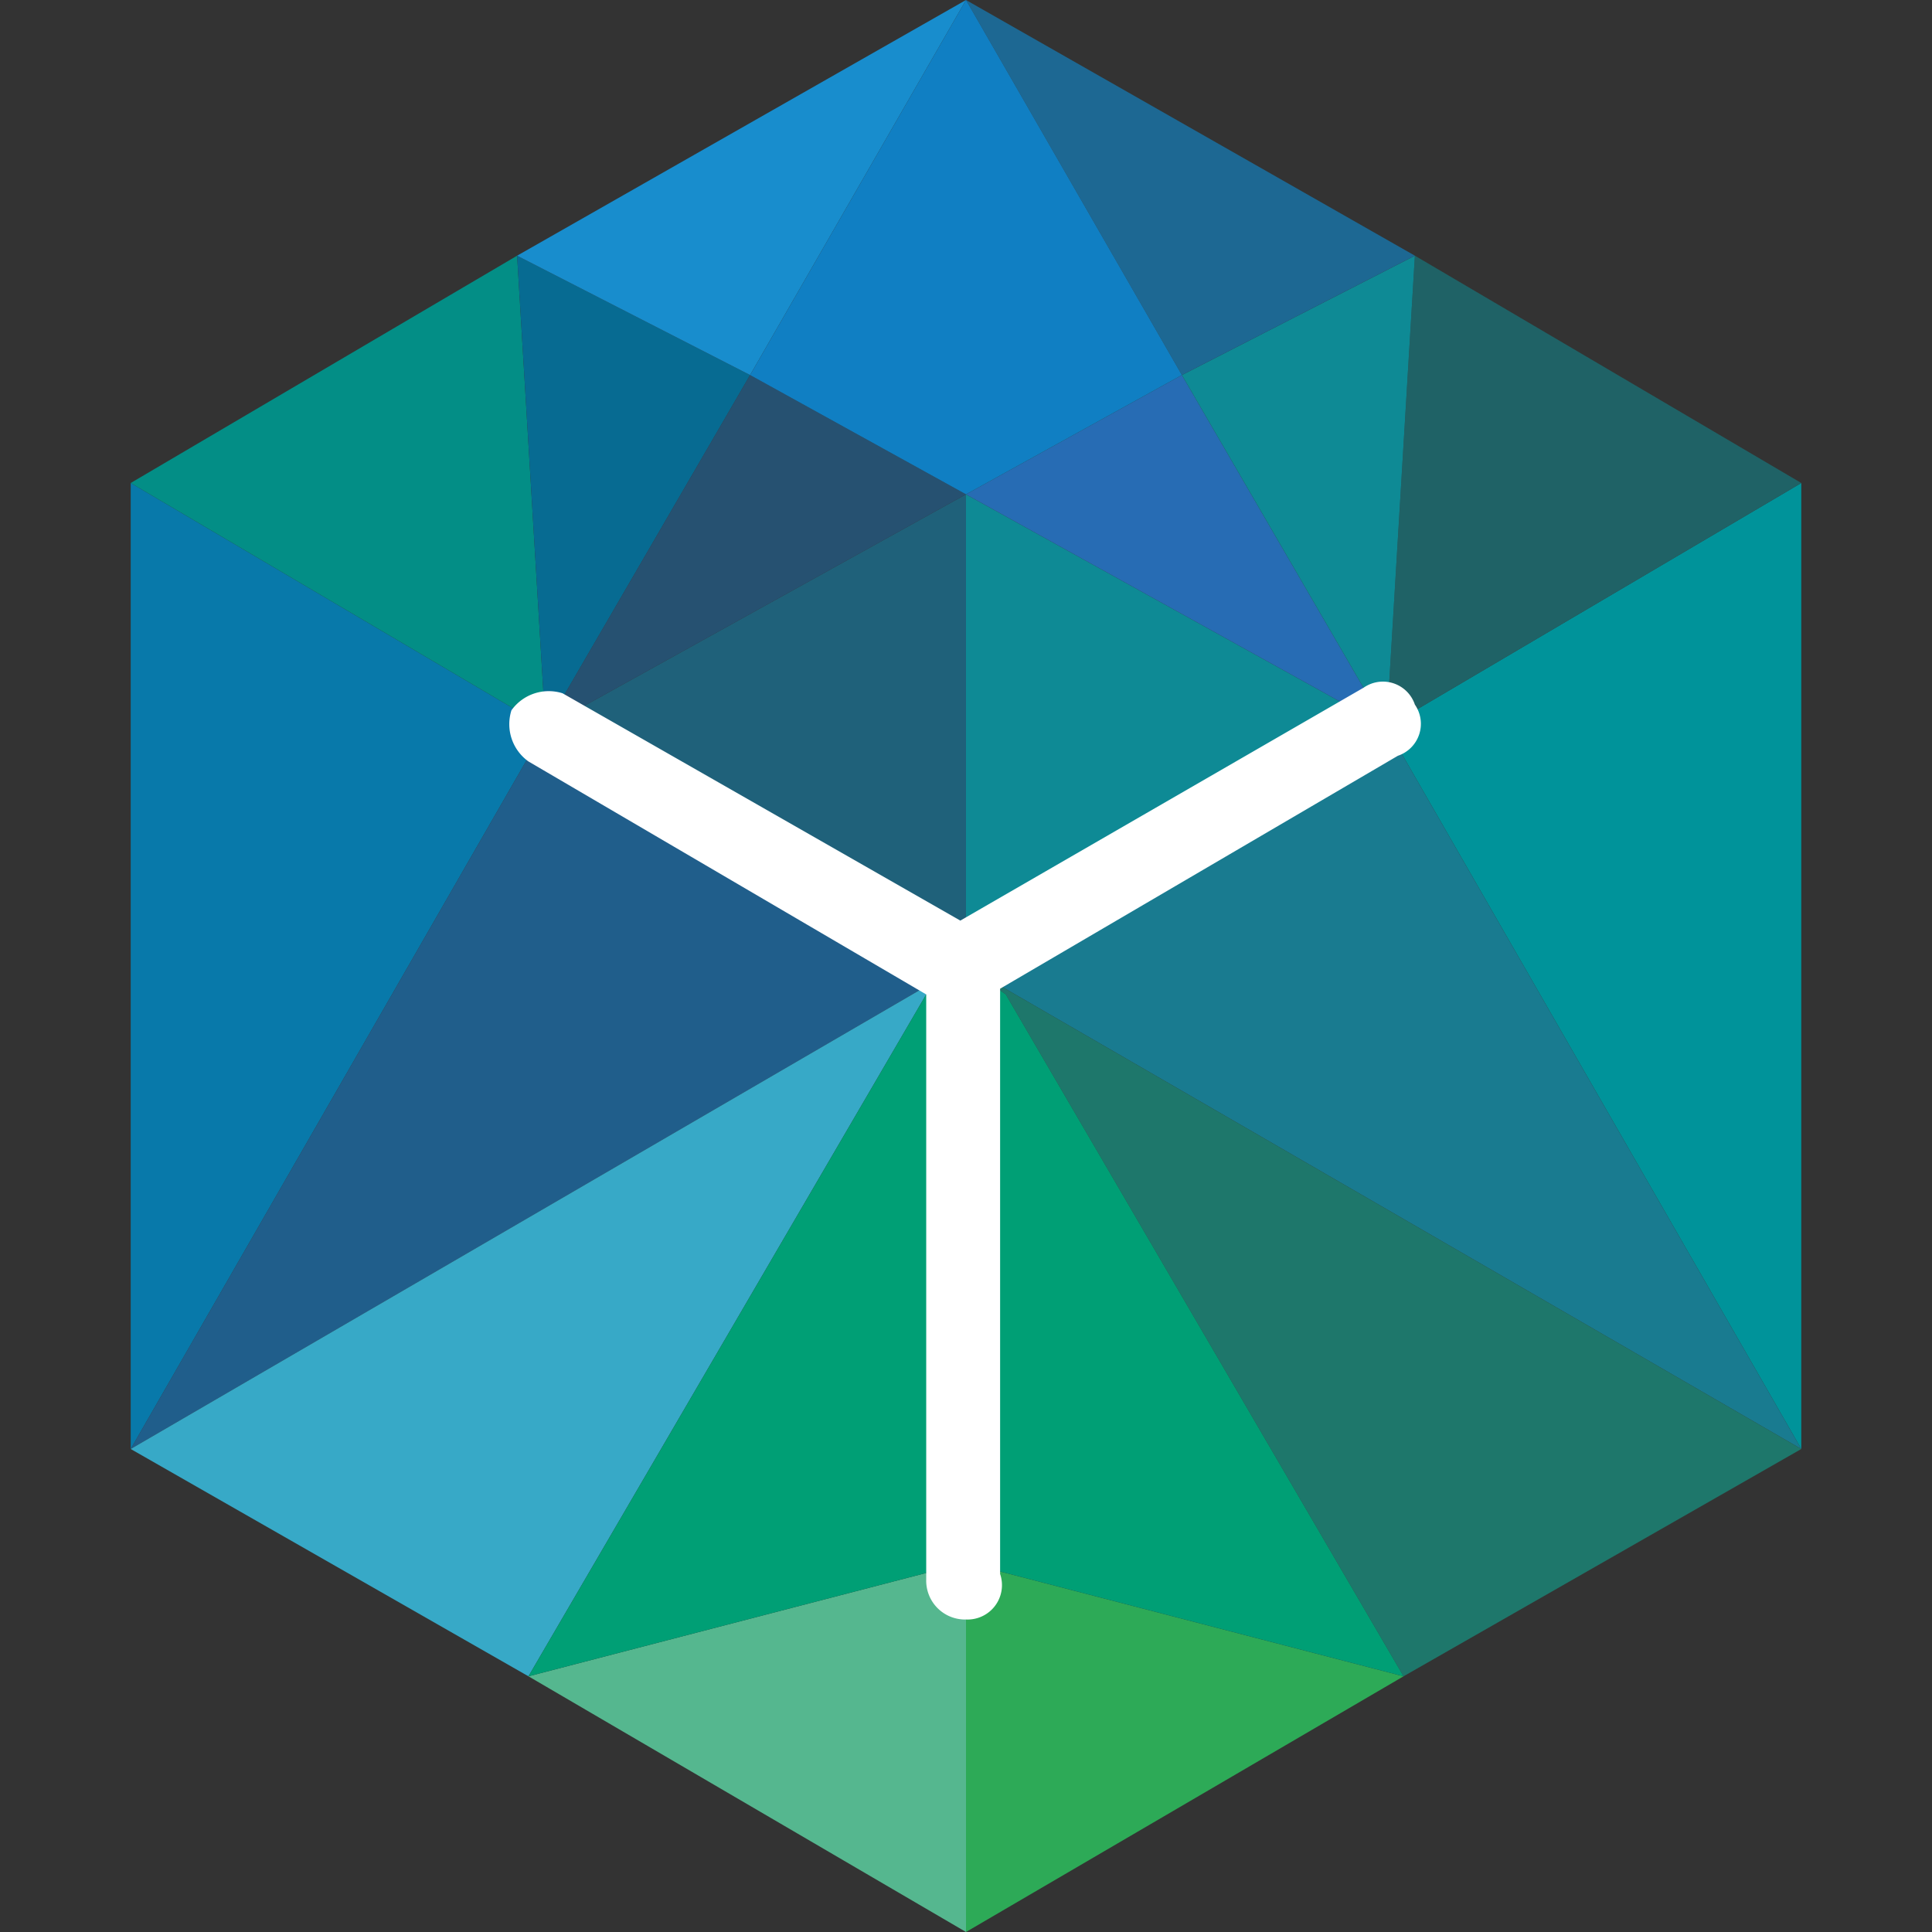
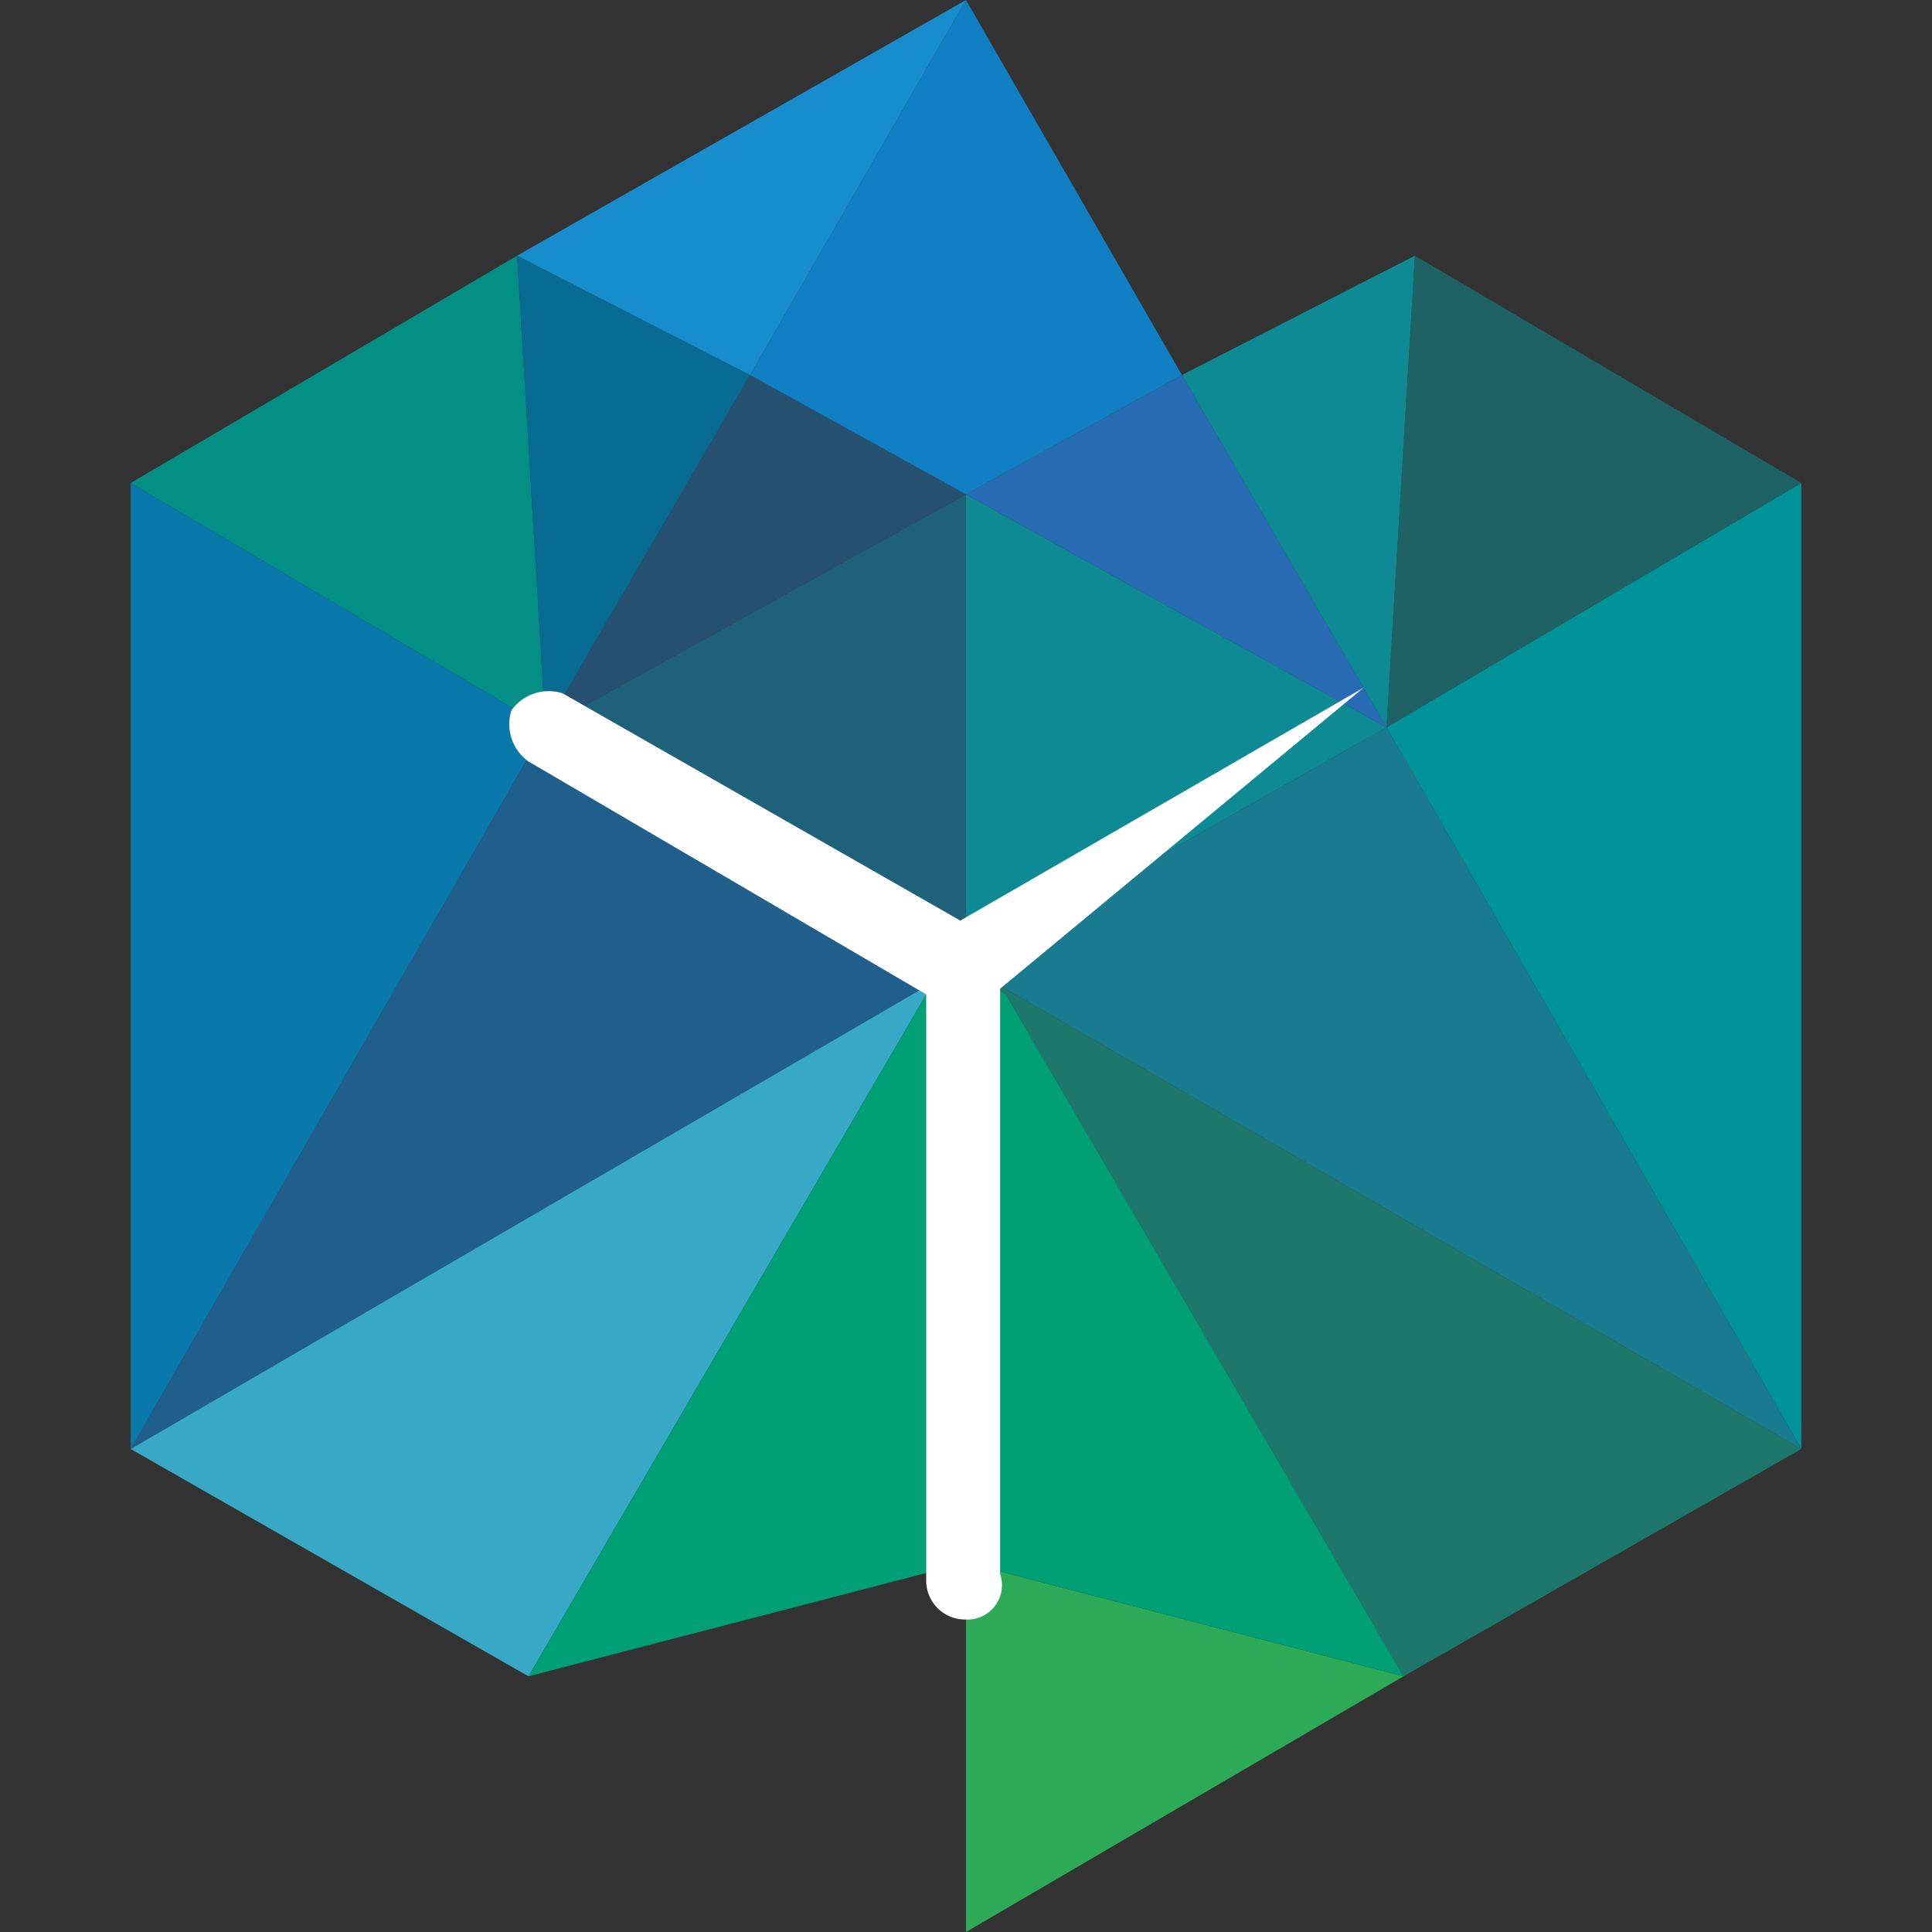
<svg xmlns="http://www.w3.org/2000/svg" id="efb7a71d-dec3-4d41-ac38-5d976a7761a5" data-name="Ebene 1" viewBox="0 0 32 32">
  <rect x="0" y="0" width="32" height="32" fill="#333333" stroke="none" />
  <defs>
    <style>.e5e27fd8-1728-479f-b377-7affaa9a23df{fill:#0879aa;}.e4b2c6e8-b724-41dd-bf90-e22e2d9ecba7{fill:#038e86;}.ab2c5ee1-4b42-4b07-b88e-34be967b93a2{fill:#076b92;}.b817a5d5-2fef-4dcf-881c-ccec176f8a5e{fill:#188dcd;}.a4bada30-d17f-4550-961f-e516a4da9ae1{fill:#55b78f;}.b598b4c5-a01d-48ac-a70c-20582142a9e1{fill:#1f617a;}.bbc86a2b-1a9e-402f-a093-63f42f5ee7d5{fill:#265171;}.e4064827-8912-4342-8b47-2c692fb5c6eb{fill:#205e8b;}.fe3d13e8-d017-4448-9e34-69f5ed1fa903{fill:#37a9c7;}.f8c57348-0b6c-42e5-832c-b1bf58788cfa{fill:#009f75;}.f7e7edb3-a0ba-4646-a8c7-f0b1638b4902{fill:#2daa57;}.e67af783-ea0d-41d2-ba2f-a7097aeed84a{fill:#00939a;}.b50f8b13-6bff-4b77-9b84-467d4dd0d844{fill:#0e8a95;}.ab2497fe-b1f8-428e-addb-1b0a0d6467ad{fill:#276cb4;}.e9f724bf-3a6f-433b-bb49-f1ced0f57bce{fill:#1f6266;}.e7d9d01a-b039-41f7-a5bc-b0817ba01261{fill:#1d6893;}.b6e95cfb-af74-48d2-ac00-e3758c85e25d{fill:#197b90;}.bb036bd8-a0c0-4af4-b891-a3e8b55f2d82{fill:#1e776b;}.e449543a-02b9-4dc5-8084-1a32ad41353c{fill:#107fc3;}.bd0208cf-a05c-41d0-8e55-2b51573871fb{fill:#fff;}</style>
  </defs>
  <polygon class="e5e27fd8-1728-479f-b377-7affaa9a23df" points="2.165 24 2.165 8 9.035 12.047 2.165 24" />
  <polygon class="e4b2c6e8-b724-41dd-bf90-e22e2d9ecba7" points="2.165 8 9.035 12.047 8.565 4.235 2.165 8" />
  <polygon class="ab2c5ee1-4b42-4b07-b88e-34be967b93a2" points="9.035 12.047 12.424 6.212 8.565 4.235 9.035 12.047" />
  <polygon class="b817a5d5-2fef-4dcf-881c-ccec176f8a5e" points="8.565 4.235 12.424 6.212 16 0 8.565 4.235" />
-   <polygon class="a4bada30-d17f-4550-961f-e516a4da9ae1" points="16 32 16 25.882 8.753 27.765 16 32" />
  <polygon class="b598b4c5-a01d-48ac-a70c-20582142a9e1" points="16 16 16 8.188 9.035 12.047 16 16" />
  <polygon class="bbc86a2b-1a9e-402f-a093-63f42f5ee7d5" points="9.035 12.047 12.424 6.212 16 8.188 9.035 12.047" />
  <polygon class="e4064827-8912-4342-8b47-2c692fb5c6eb" points="9.035 12.047 2.165 24 2.165 24 15.435 16.282 15.341 16.471 16.188 16 9.035 12.047" />
  <polygon class="fe3d13e8-d017-4448-9e34-69f5ed1fa903" points="2.165 24 2.165 24 8.753 27.765 15.341 16.471 15.435 16.282 2.165 24" />
-   <polygon class="f8c57348-0b6c-42e5-832c-b1bf58788cfa" points="15.435 16.282 16 16 16 15.529 15.435 16.282" />
  <polygon class="f8c57348-0b6c-42e5-832c-b1bf58788cfa" points="15.435 16.282 15.341 16.471 8.753 27.765 16 25.882 16 16 15.435 16.282" />
  <polygon class="f7e7edb3-a0ba-4646-a8c7-f0b1638b4902" points="16 32 16 25.882 23.247 27.765 16 32" />
  <polygon class="e67af783-ea0d-41d2-ba2f-a7097aeed84a" points="29.835 24 29.835 8 22.965 12.047 29.835 24" />
  <polygon class="b50f8b13-6bff-4b77-9b84-467d4dd0d844" points="16 16 16 8.188 22.965 12.047 16 16" />
  <polygon class="ab2497fe-b1f8-428e-addb-1b0a0d6467ad" points="22.965 12.047 19.576 6.212 16 8.188 22.965 12.047" />
  <polygon class="e9f724bf-3a6f-433b-bb49-f1ced0f57bce" points="29.835 8 22.965 12.047 23.435 4.235 29.835 8" />
  <polygon class="b50f8b13-6bff-4b77-9b84-467d4dd0d844" points="22.965 12.047 19.576 6.212 23.435 4.235 22.965 12.047" />
-   <polygon class="e7d9d01a-b039-41f7-a5bc-b0817ba01261" points="19.576 6.212 23.435 4.235 16 0 19.576 6.212" />
  <polygon class="b6e95cfb-af74-48d2-ac00-e3758c85e25d" points="29.835 24 22.965 12.047 16 16 16 16 29.835 24" />
  <path class="bb036bd8-a0c0-4af4-b891-a3e8b55f2d82" d="M16,16l.659.471Z" />
  <polygon class="bb036bd8-a0c0-4af4-b891-a3e8b55f2d82" points="29.835 24 16 16 16.659 16.471 23.247 27.765 29.835 24" />
  <polygon class="f8c57348-0b6c-42e5-832c-b1bf58788cfa" points="16.659 16.471 16 16 16 25.882 23.247 27.765 16.659 16.471" />
  <polygon class="e449543a-02b9-4dc5-8084-1a32ad41353c" points="16 0 12.424 6.212 16 8.188 19.576 6.212 16 0" />
-   <path class="bd0208cf-a05c-41d0-8e55-2b51573871fb" d="M16,26.824a.643.643,0,0,1-.659-.659V16.471L8.753,12.612a.759.759,0,0,1-.282-.847.759.759,0,0,1,.847-.282l6.588,3.765,6.682-3.859a.558.558,0,0,1,.847.282.558.558,0,0,1-.282.847L16.565,16.376v9.694A.57.57,0,0,1,16,26.824Z" />
+   <path class="bd0208cf-a05c-41d0-8e55-2b51573871fb" d="M16,26.824a.643.643,0,0,1-.659-.659V16.471L8.753,12.612a.759.759,0,0,1-.282-.847.759.759,0,0,1,.847-.282l6.588,3.765,6.682-3.859L16.565,16.376v9.694A.57.57,0,0,1,16,26.824Z" />
</svg>